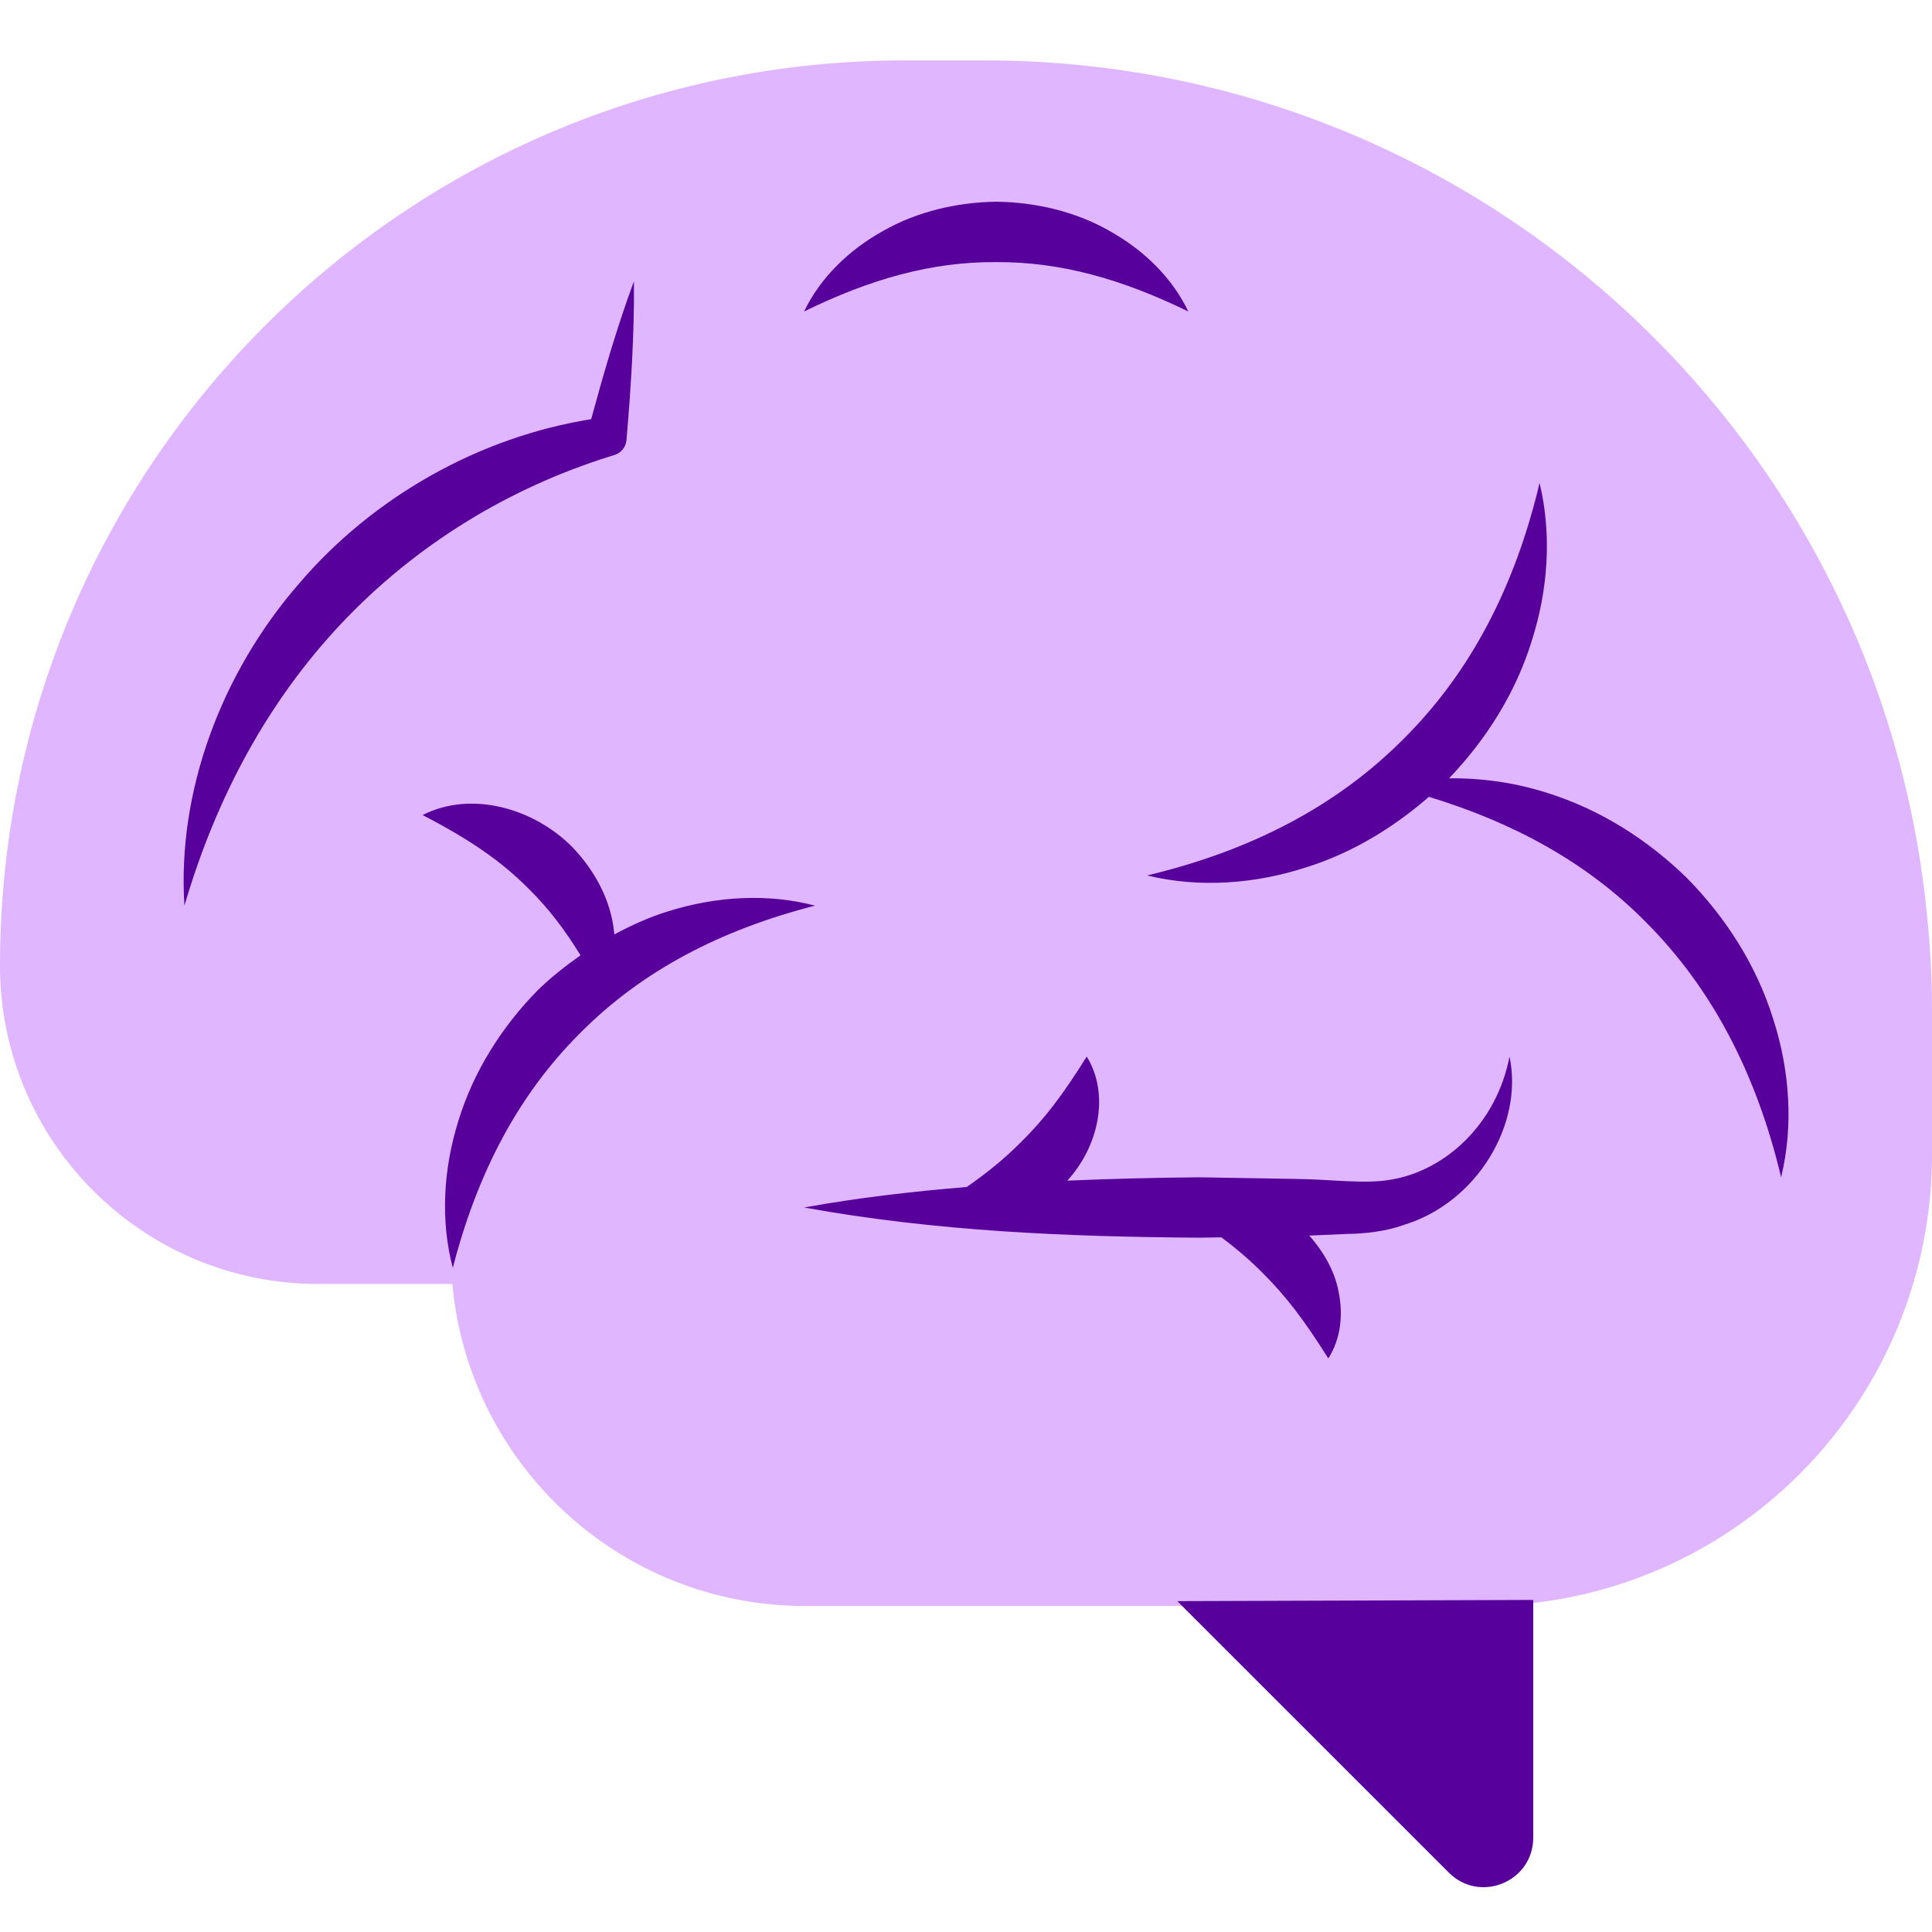
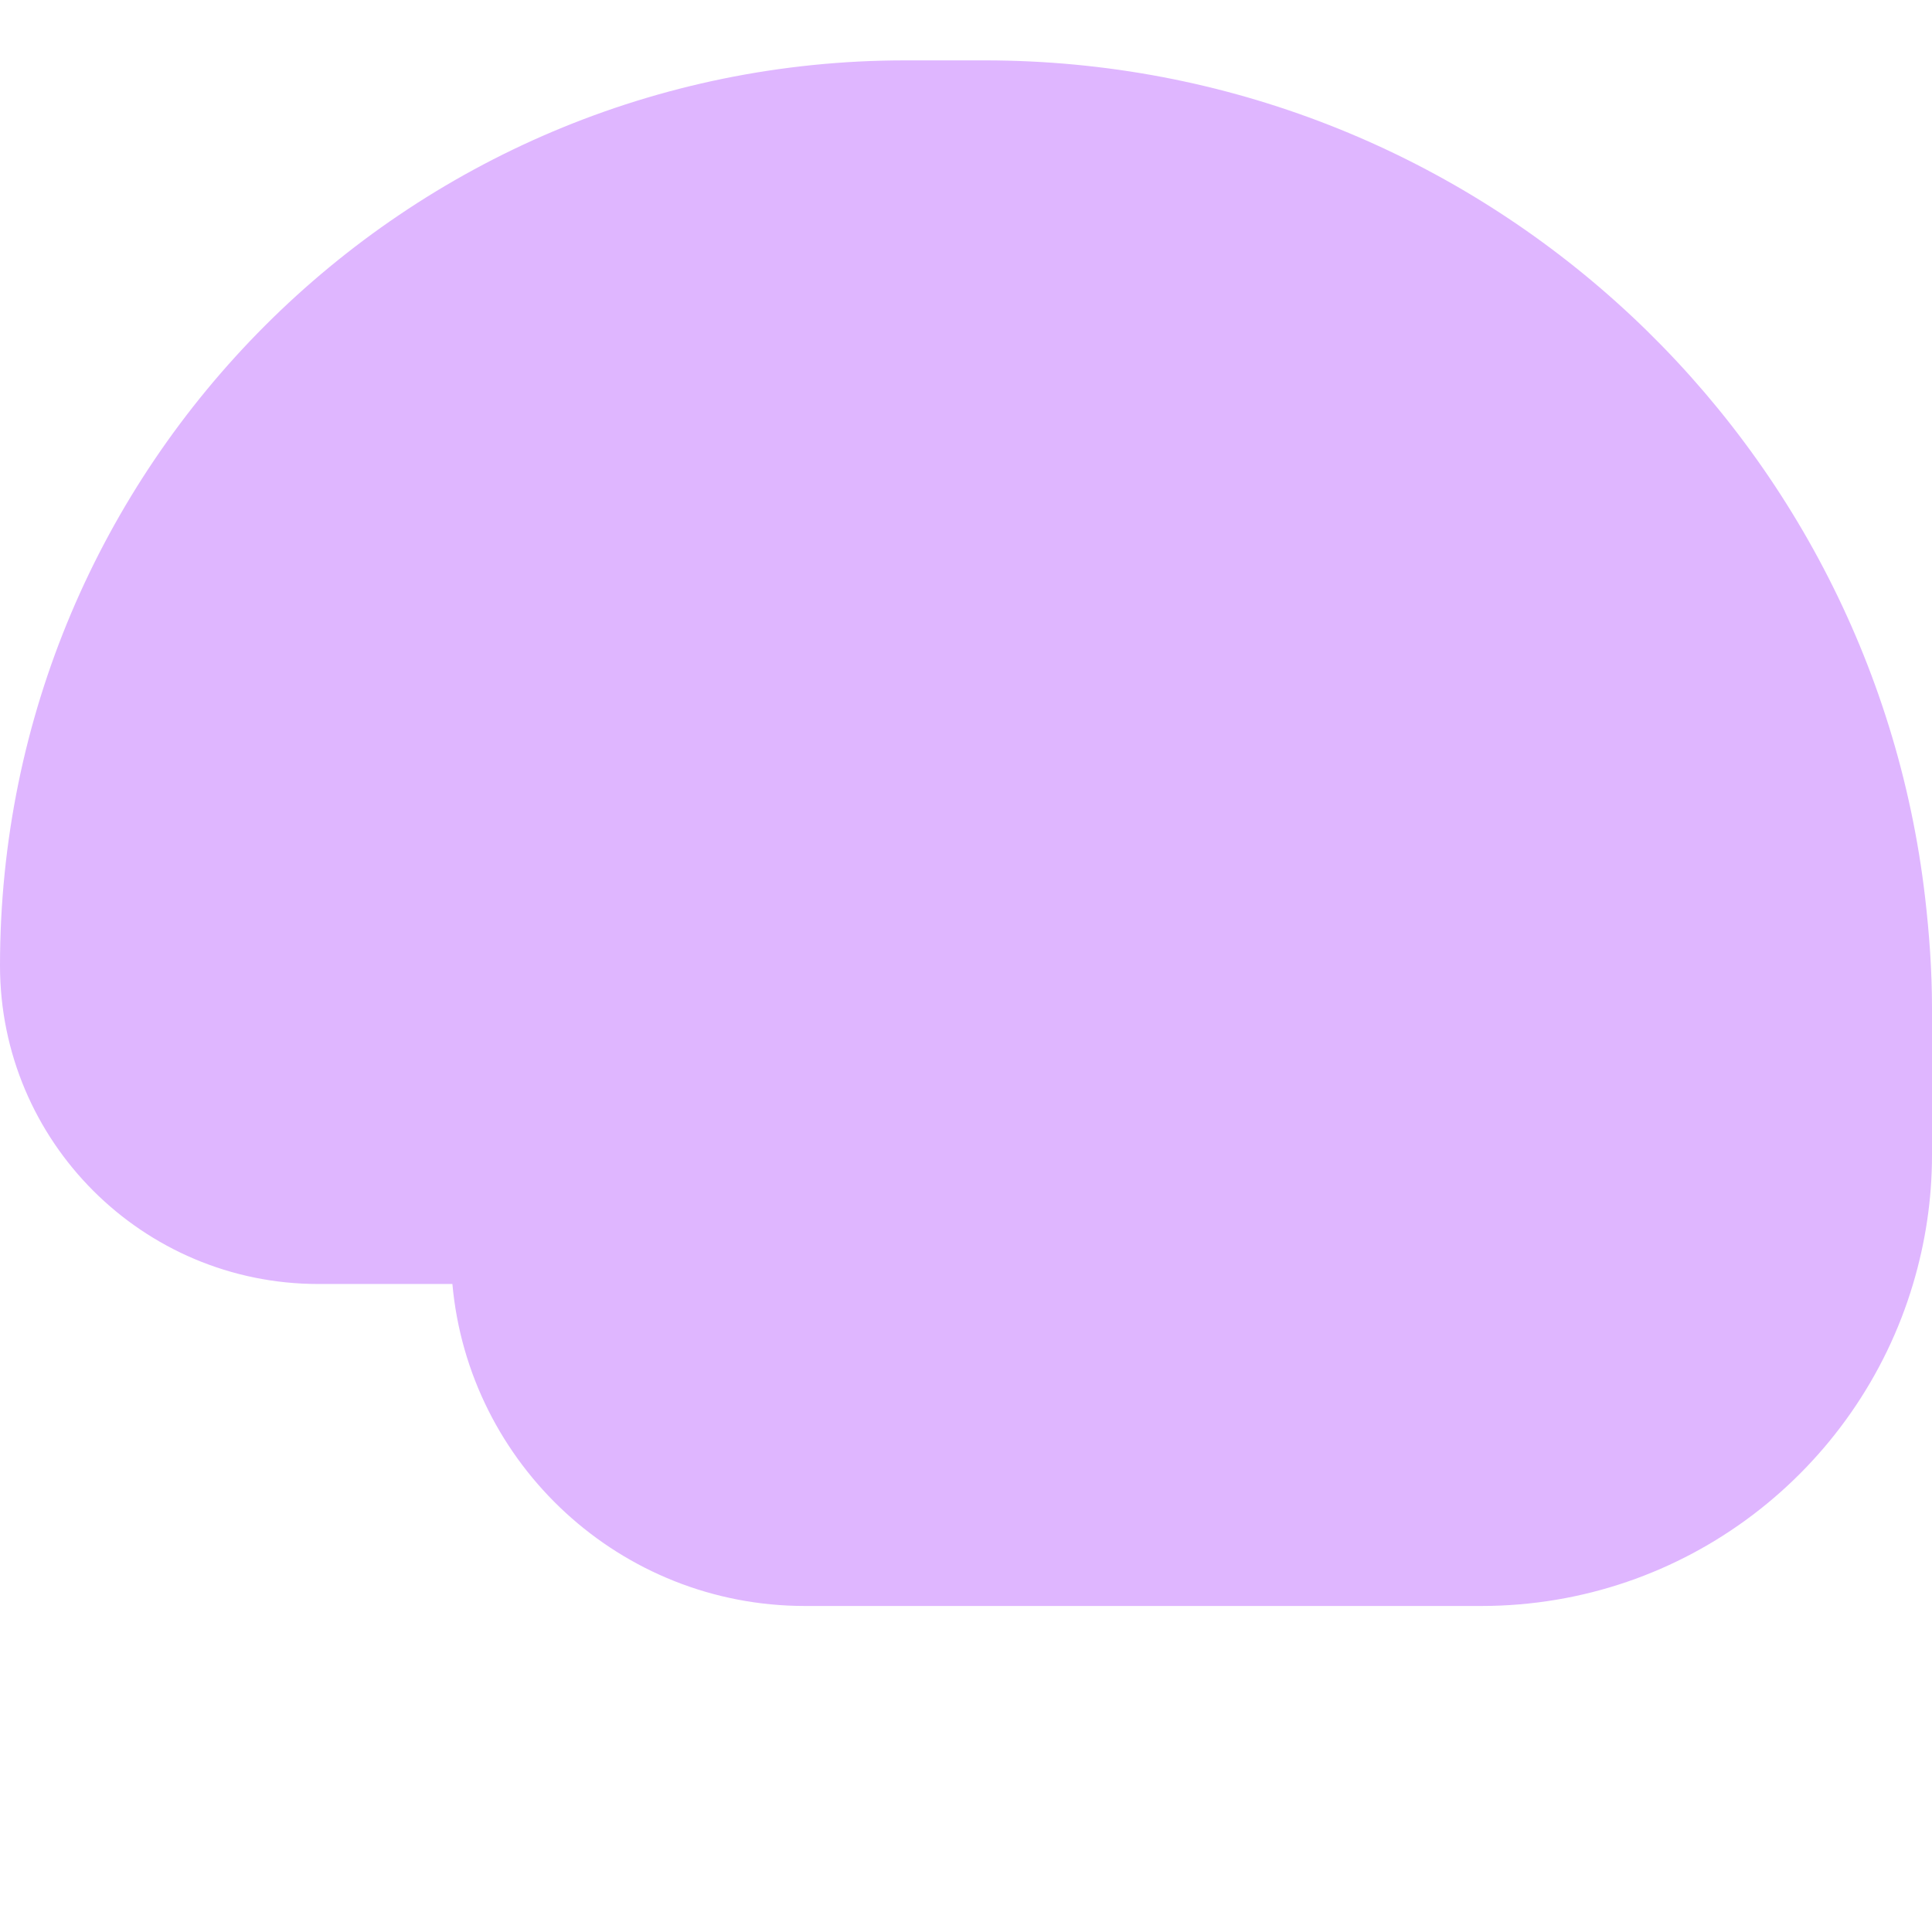
<svg xmlns="http://www.w3.org/2000/svg" width="32" height="32" viewBox="0 0 32 32" fill="none">
  <path d="M31.886 14.867C30.98 7.062 24.356 1 16.308 1H14.994C6.713 1 0 7.713 0 15.994C0 18.906 2.361 21.267 5.273 21.267H7.493C7.763 24.256 10.273 26.6 13.333 26.6H24.533C27.915 26.6 30.768 24.35 31.686 21.267C31.888 20.59 32 19.875 32 19.133V16.692C32 16.073 31.955 15.466 31.886 14.867Z" fill="#DFB6FF" />
-   <path d="M25.395 26.5V30.437C25.395 31.167 24.512 31.533 23.997 31.016L19.5 26.52L25.395 26.5Z" fill="#57009B" />
-   <path d="M10.178 7.536C10.285 7.503 10.367 7.407 10.377 7.287C10.45 6.417 10.508 5.544 10.5 4.659C10.221 5.413 10 6.177 9.792 6.943C7.939 7.238 6.179 8.228 4.949 9.671C3.667 11.148 2.932 13.106 3.055 15C3.584 13.192 4.451 11.598 5.665 10.315C6.877 9.036 8.406 8.087 10.122 7.553L10.178 7.536ZM19.682 5.159C19.412 4.594 18.935 4.134 18.372 3.822C17.81 3.502 17.152 3.349 16.5 3.341C15.848 3.351 15.191 3.504 14.629 3.824C14.067 4.135 13.589 4.595 13.318 5.159C14.427 4.616 15.441 4.334 16.5 4.341C17.559 4.336 18.57 4.617 19.682 5.159ZM11.055 15.098C10.75 15.192 10.459 15.325 10.176 15.477C10.166 15.385 10.154 15.293 10.133 15.203C10.035 14.761 9.792 14.355 9.475 14.026C8.834 13.382 7.798 13.091 7 13.5C7.775 13.902 8.301 14.259 8.768 14.732C9.087 15.048 9.352 15.396 9.615 15.823C9.365 16 9.123 16.19 8.904 16.404C8.309 17.01 7.843 17.749 7.596 18.554C7.343 19.354 7.292 20.213 7.5 21C7.902 19.438 8.581 18.134 9.61 17.11C10.631 16.079 11.938 15.4 13.5 15C12.713 14.794 11.854 14.845 11.055 15.098ZM23.042 19.538C22.622 19.615 22.063 19.536 21.511 19.528L19.872 19.5C19.141 19.505 18.409 19.525 17.678 19.555C18.185 19.002 18.393 18.142 18 17.5C17.597 18.145 17.295 18.539 16.914 18.914C16.651 19.179 16.374 19.408 16.013 19.66C15.115 19.735 14.217 19.837 13.319 20C15.504 20.396 17.688 20.485 19.873 20.5L20.229 20.494C20.488 20.687 20.707 20.875 20.915 21.086C21.294 21.462 21.596 21.856 22.001 22.5C22.21 22.171 22.249 21.77 22.171 21.394C22.106 21.047 21.921 20.733 21.686 20.465L22.332 20.437C22.594 20.435 22.956 20.396 23.243 20.291C24.474 19.921 25.238 18.605 25.002 17.501C24.792 18.598 23.957 19.385 23.042 19.538ZM29.365 16.863C29.094 15.997 28.591 15.204 27.949 14.551C27.296 13.91 26.502 13.407 25.636 13.136C25.105 12.964 24.55 12.886 24.001 12.891C24.616 12.249 25.101 11.478 25.364 10.636C25.643 9.776 25.706 8.853 25.5 8C25.1 9.693 24.367 11.129 23.243 12.243C22.127 13.366 20.693 14.097 19 14.5C19.853 14.708 20.777 14.645 21.637 14.365C22.384 14.131 23.071 13.717 23.667 13.198C25.068 13.623 26.282 14.286 27.244 15.256C28.367 16.372 29.098 17.806 29.501 19.499C29.708 18.647 29.645 17.723 29.365 16.863Z" fill="#57009B" />
</svg>